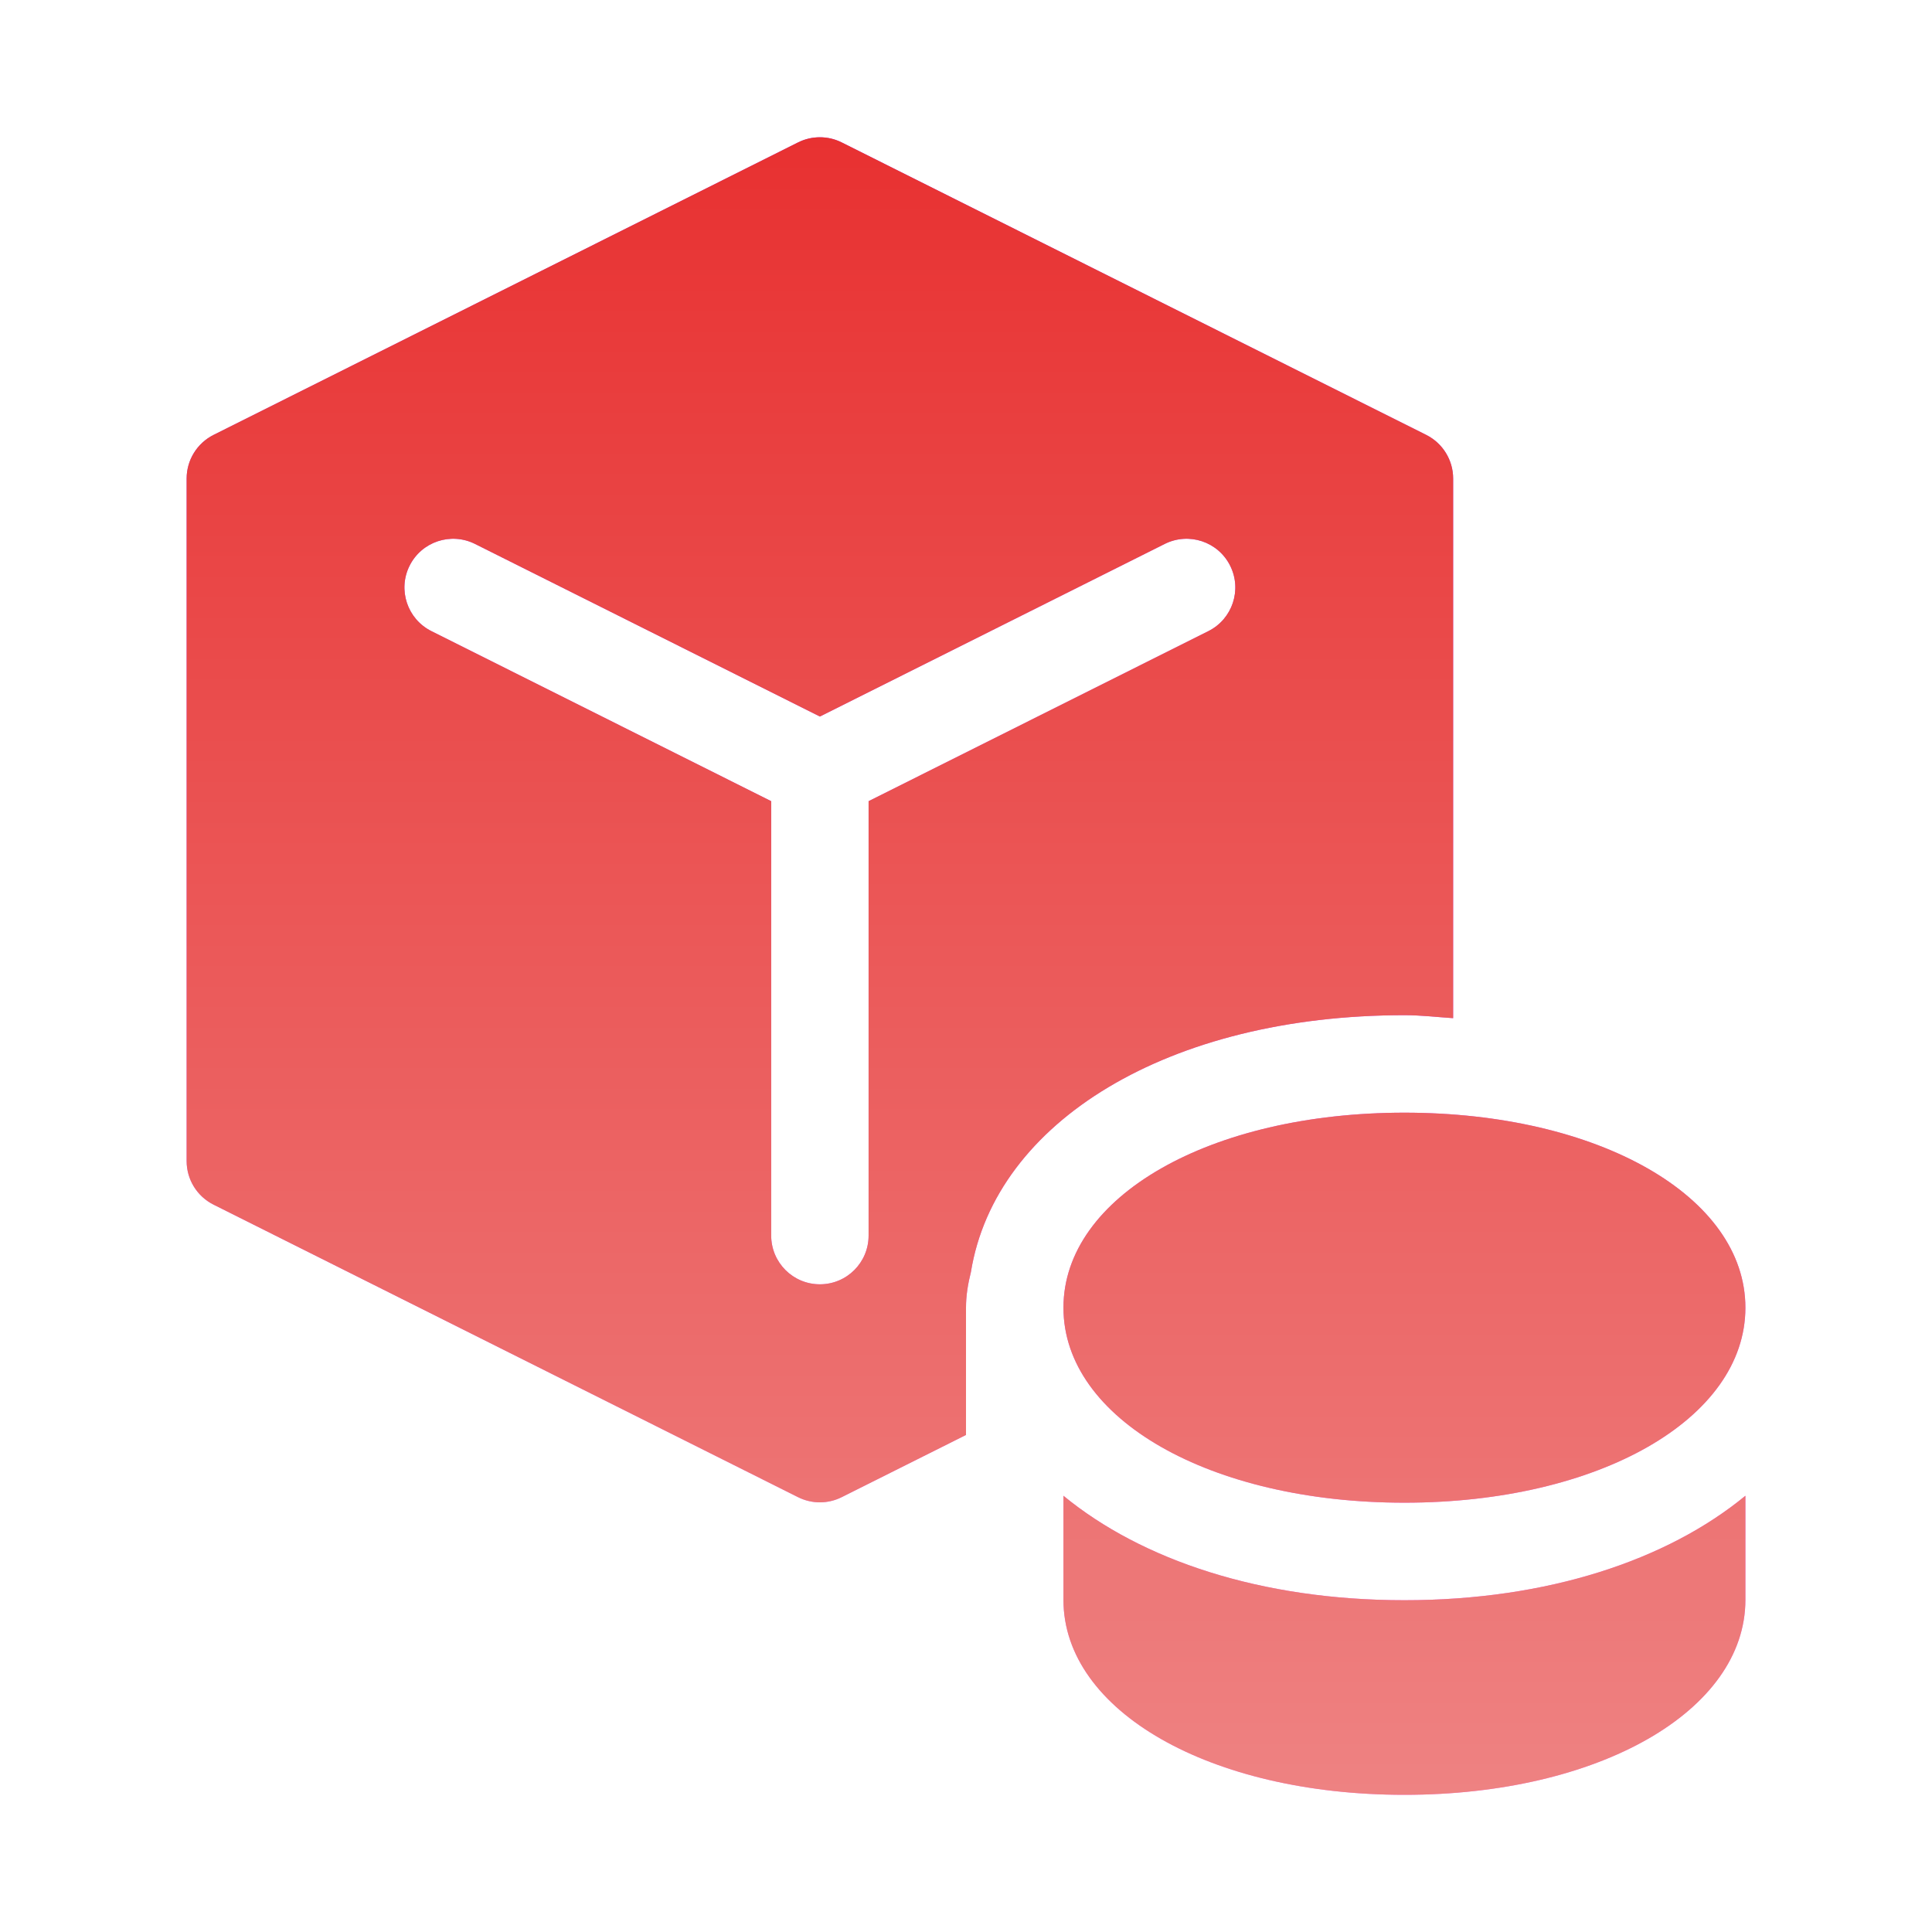
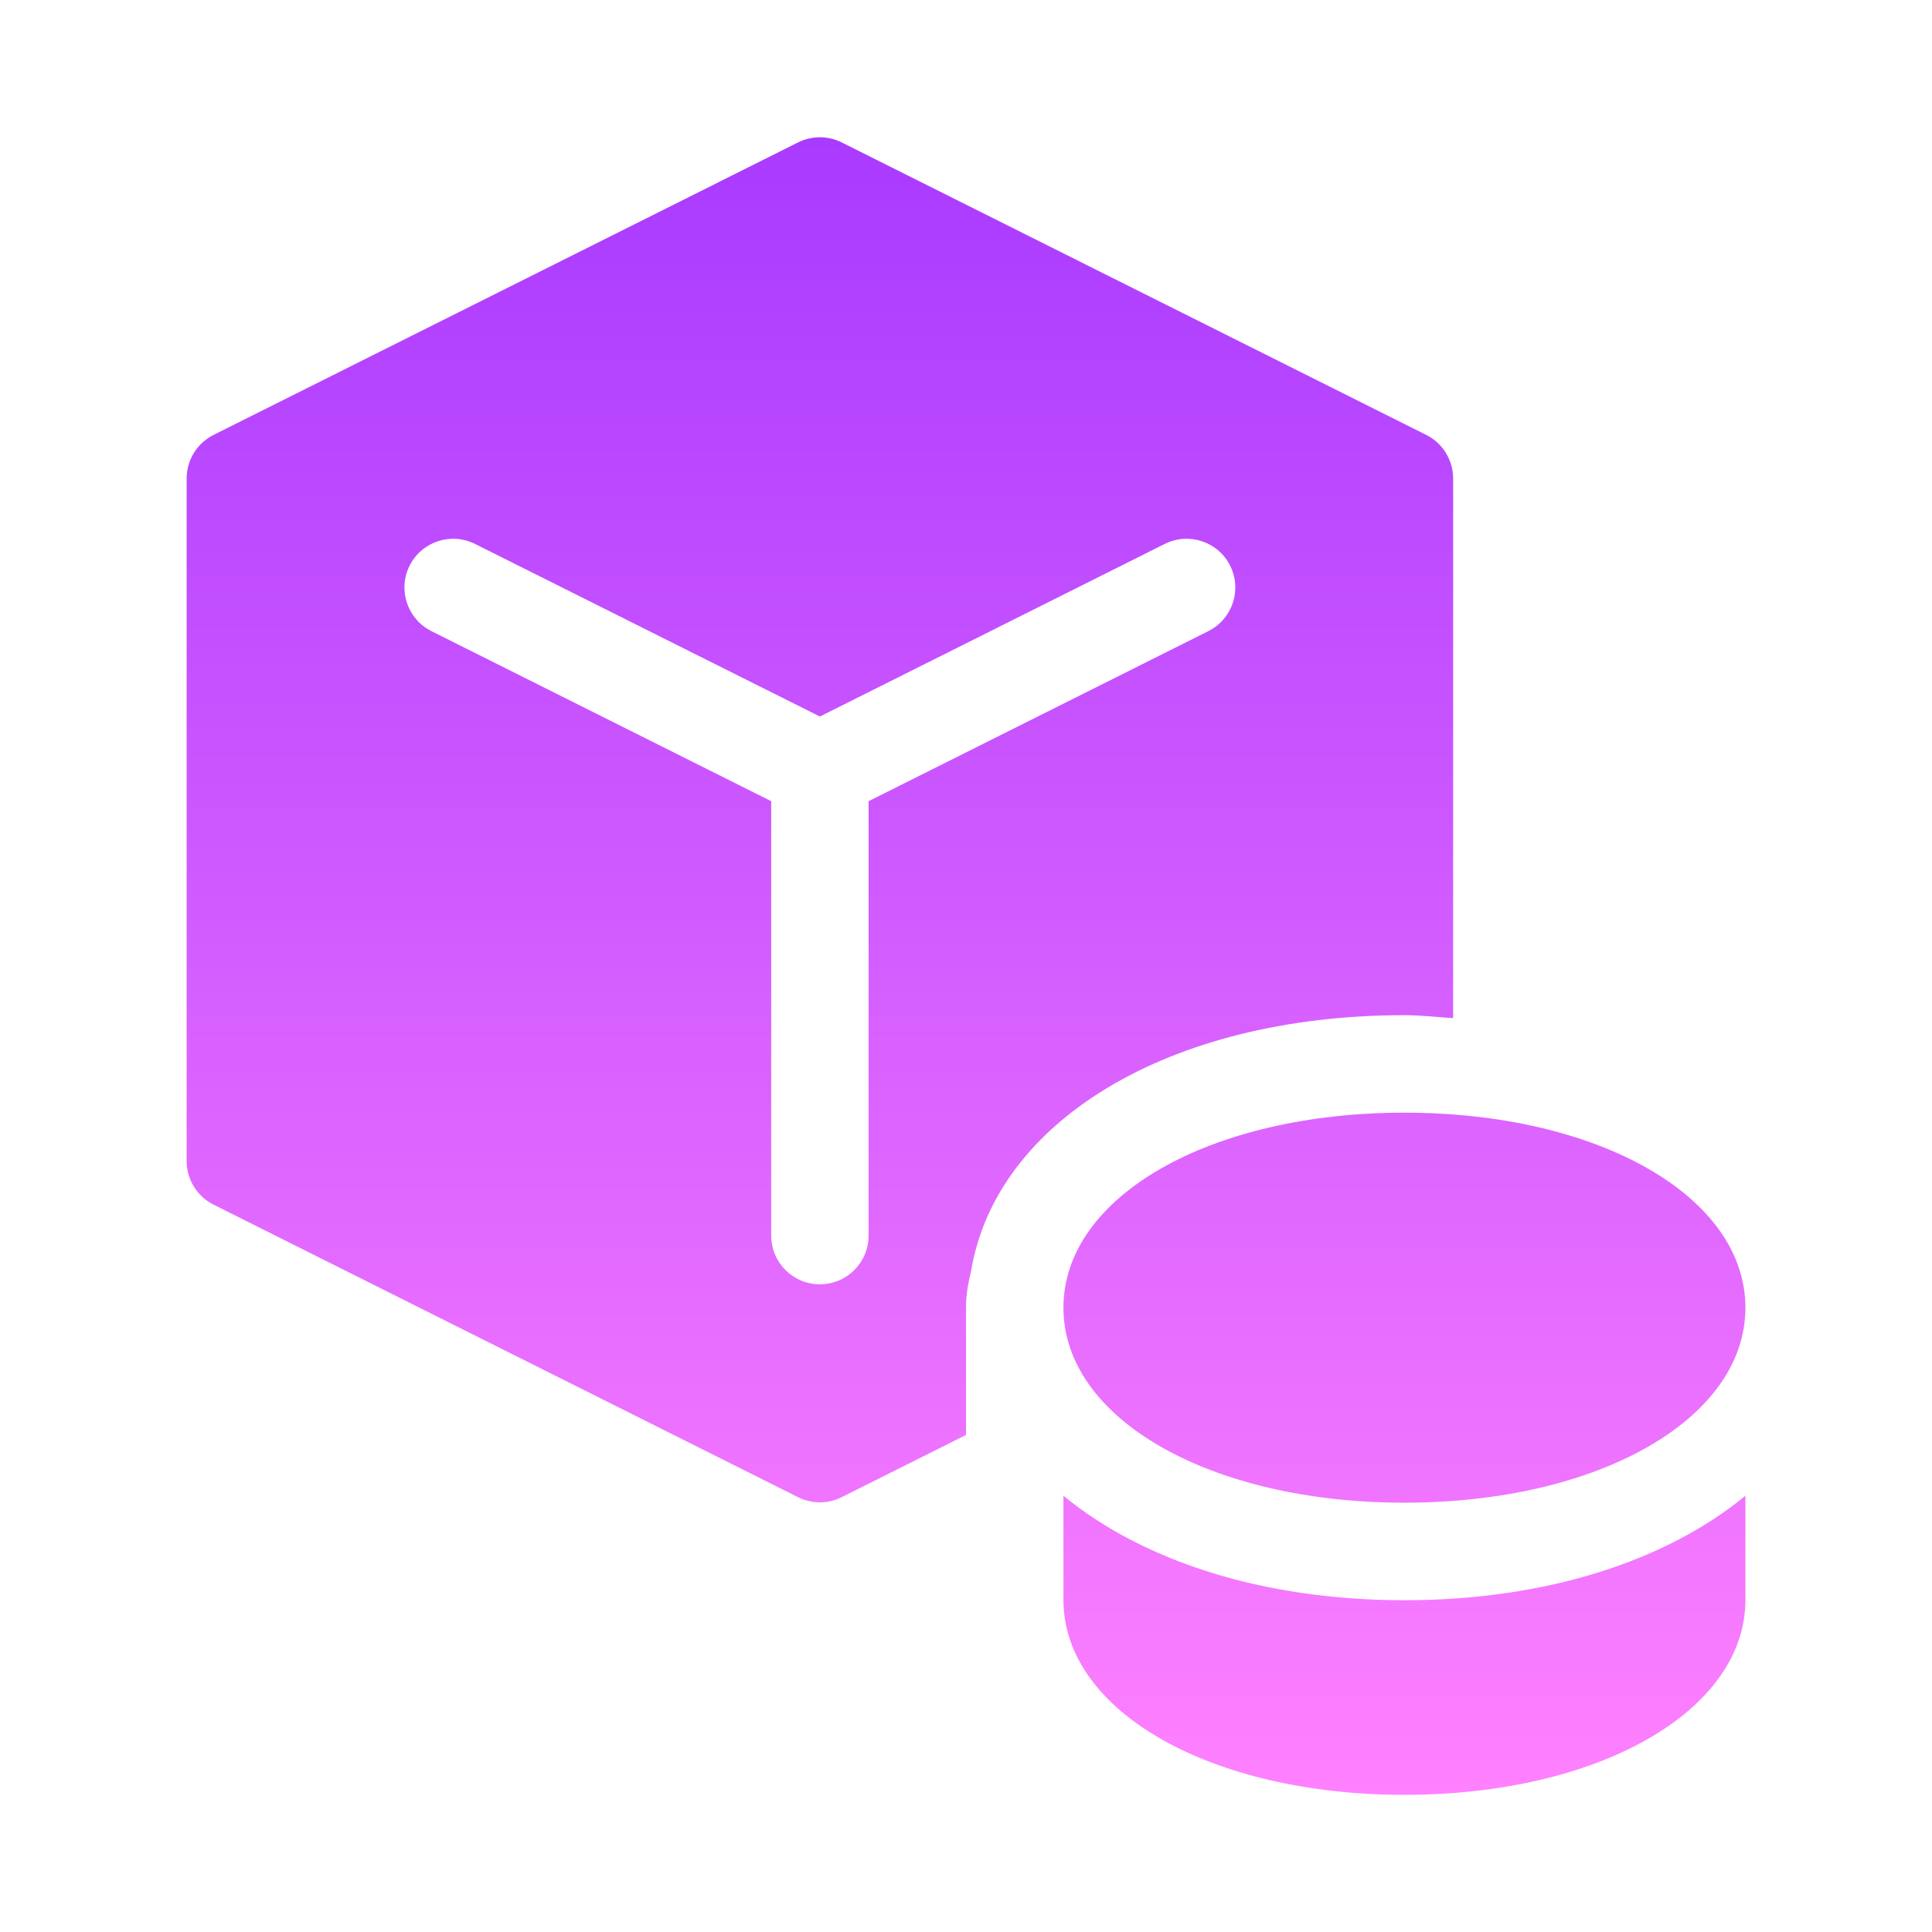
<svg xmlns="http://www.w3.org/2000/svg" fill="none" height="48" viewBox="0 0 48 48" width="48">
  <path d="M26.421 32.489C26.421 35.251 30.064 37.334 34.892 37.334C39.722 37.334 43.364 35.251 43.364 32.489C43.364 29.727 39.722 27.644 34.892 27.644C30.064 27.644 26.421 29.727 26.421 32.489ZM36.103 25.296V11.889C36.103 11.43 35.844 11.011 35.434 10.805L20.911 3.538C20.571 3.368 20.169 3.368 19.828 3.538L5.306 10.805C4.896 11.011 4.637 11.43 4.637 11.889V28.846C4.637 29.305 4.896 29.724 5.306 29.929L19.828 37.197C19.999 37.282 20.184 37.325 20.37 37.325C20.555 37.325 20.741 37.282 20.911 37.197L24 35.651V32.489C24 32.182 24.05 31.889 24.122 31.604C24.726 27.864 29.041 25.222 34.892 25.222C35.311 25.222 35.7 25.27 36.103 25.296ZM30.022 15.68L21.58 19.905V30.697C21.58 31.367 21.039 31.908 20.37 31.908C19.701 31.908 19.16 31.366 19.16 30.697V19.905L10.718 15.68C10.12 15.38 9.877 14.653 10.176 14.055C10.476 13.456 11.201 13.215 11.8 13.513L20.37 17.802L28.939 13.513C29.538 13.215 30.264 13.456 30.563 14.055C30.862 14.653 30.62 15.38 30.022 15.68ZM26.421 37.162V39.747C26.421 42.509 30.064 44.592 34.892 44.592C39.722 44.592 43.364 42.509 43.364 39.747V37.162C41.417 38.763 38.449 39.757 34.892 39.757C31.336 39.757 28.368 38.763 26.421 37.162Z" fill="url(#paint0_linear_9624_6729)" />
-   <path d="M26.421 32.489C26.421 35.251 30.064 37.334 34.892 37.334C39.722 37.334 43.364 35.251 43.364 32.489C43.364 29.727 39.722 27.644 34.892 27.644C30.064 27.644 26.421 29.727 26.421 32.489ZM36.103 25.296V11.889C36.103 11.43 35.844 11.011 35.434 10.805L20.911 3.538C20.571 3.368 20.169 3.368 19.828 3.538L5.306 10.805C4.896 11.011 4.637 11.43 4.637 11.889V28.846C4.637 29.305 4.896 29.724 5.306 29.929L19.828 37.197C19.999 37.282 20.184 37.325 20.37 37.325C20.555 37.325 20.741 37.282 20.911 37.197L24 35.651V32.489C24 32.182 24.05 31.889 24.122 31.604C24.726 27.864 29.041 25.222 34.892 25.222C35.311 25.222 35.7 25.27 36.103 25.296ZM30.022 15.68L21.58 19.905V30.697C21.58 31.367 21.039 31.908 20.37 31.908C19.701 31.908 19.16 31.366 19.16 30.697V19.905L10.718 15.68C10.12 15.38 9.877 14.653 10.176 14.055C10.476 13.456 11.201 13.215 11.8 13.513L20.37 17.802L28.939 13.513C29.538 13.215 30.264 13.456 30.563 14.055C30.862 14.653 30.62 15.38 30.022 15.68ZM26.421 37.162V39.747C26.421 42.509 30.064 44.592 34.892 44.592C39.722 44.592 43.364 42.509 43.364 39.747V37.162C41.417 38.763 38.449 39.757 34.892 39.757C31.336 39.757 28.368 38.763 26.421 37.162Z" fill="url(#paint1_linear_9624_6729)" />
  <defs>
    <linearGradient gradientUnits="userSpaceOnUse" id="paint0_linear_9624_6729" x1="24" x2="24" y1="44.592" y2="3.41">
      <stop stop-color="#FF81FF" />
      <stop offset="1" stop-color="#A93AFF" />
    </linearGradient>
    <linearGradient gradientUnits="userSpaceOnUse" id="paint1_linear_9624_6729" x1="24" x2="24" y1="44.592" y2="3.41">
      <stop stop-color="#EE8282" />
      <stop offset="1" stop-color="#E83131" />
    </linearGradient>
  </defs>
</svg>